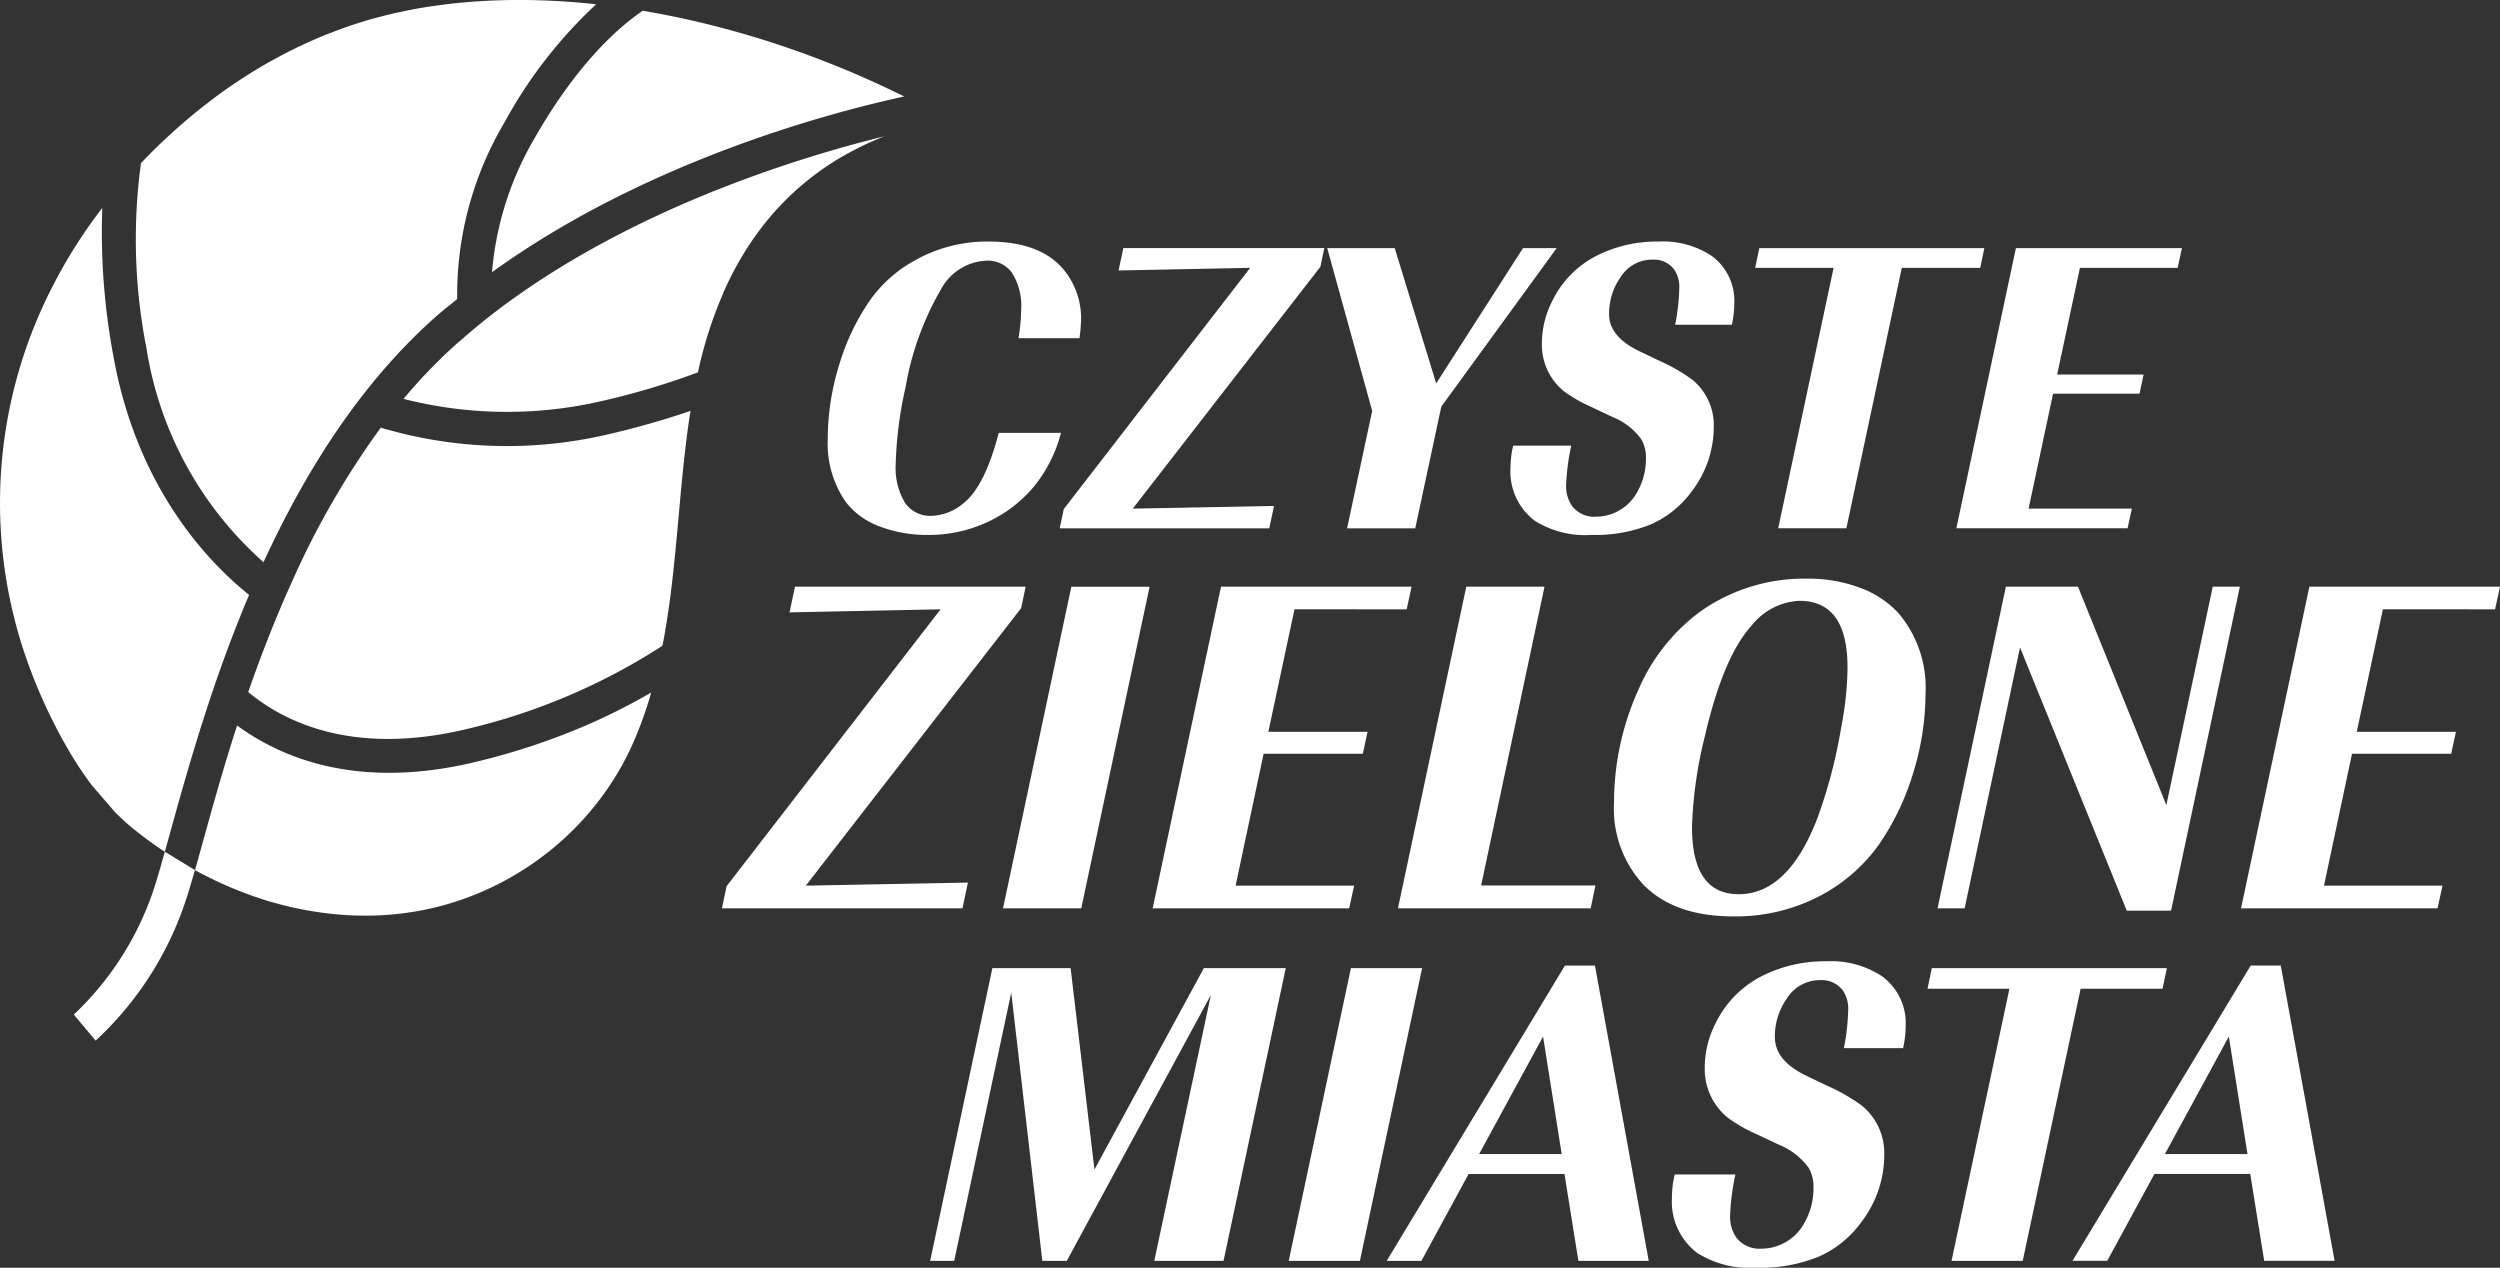
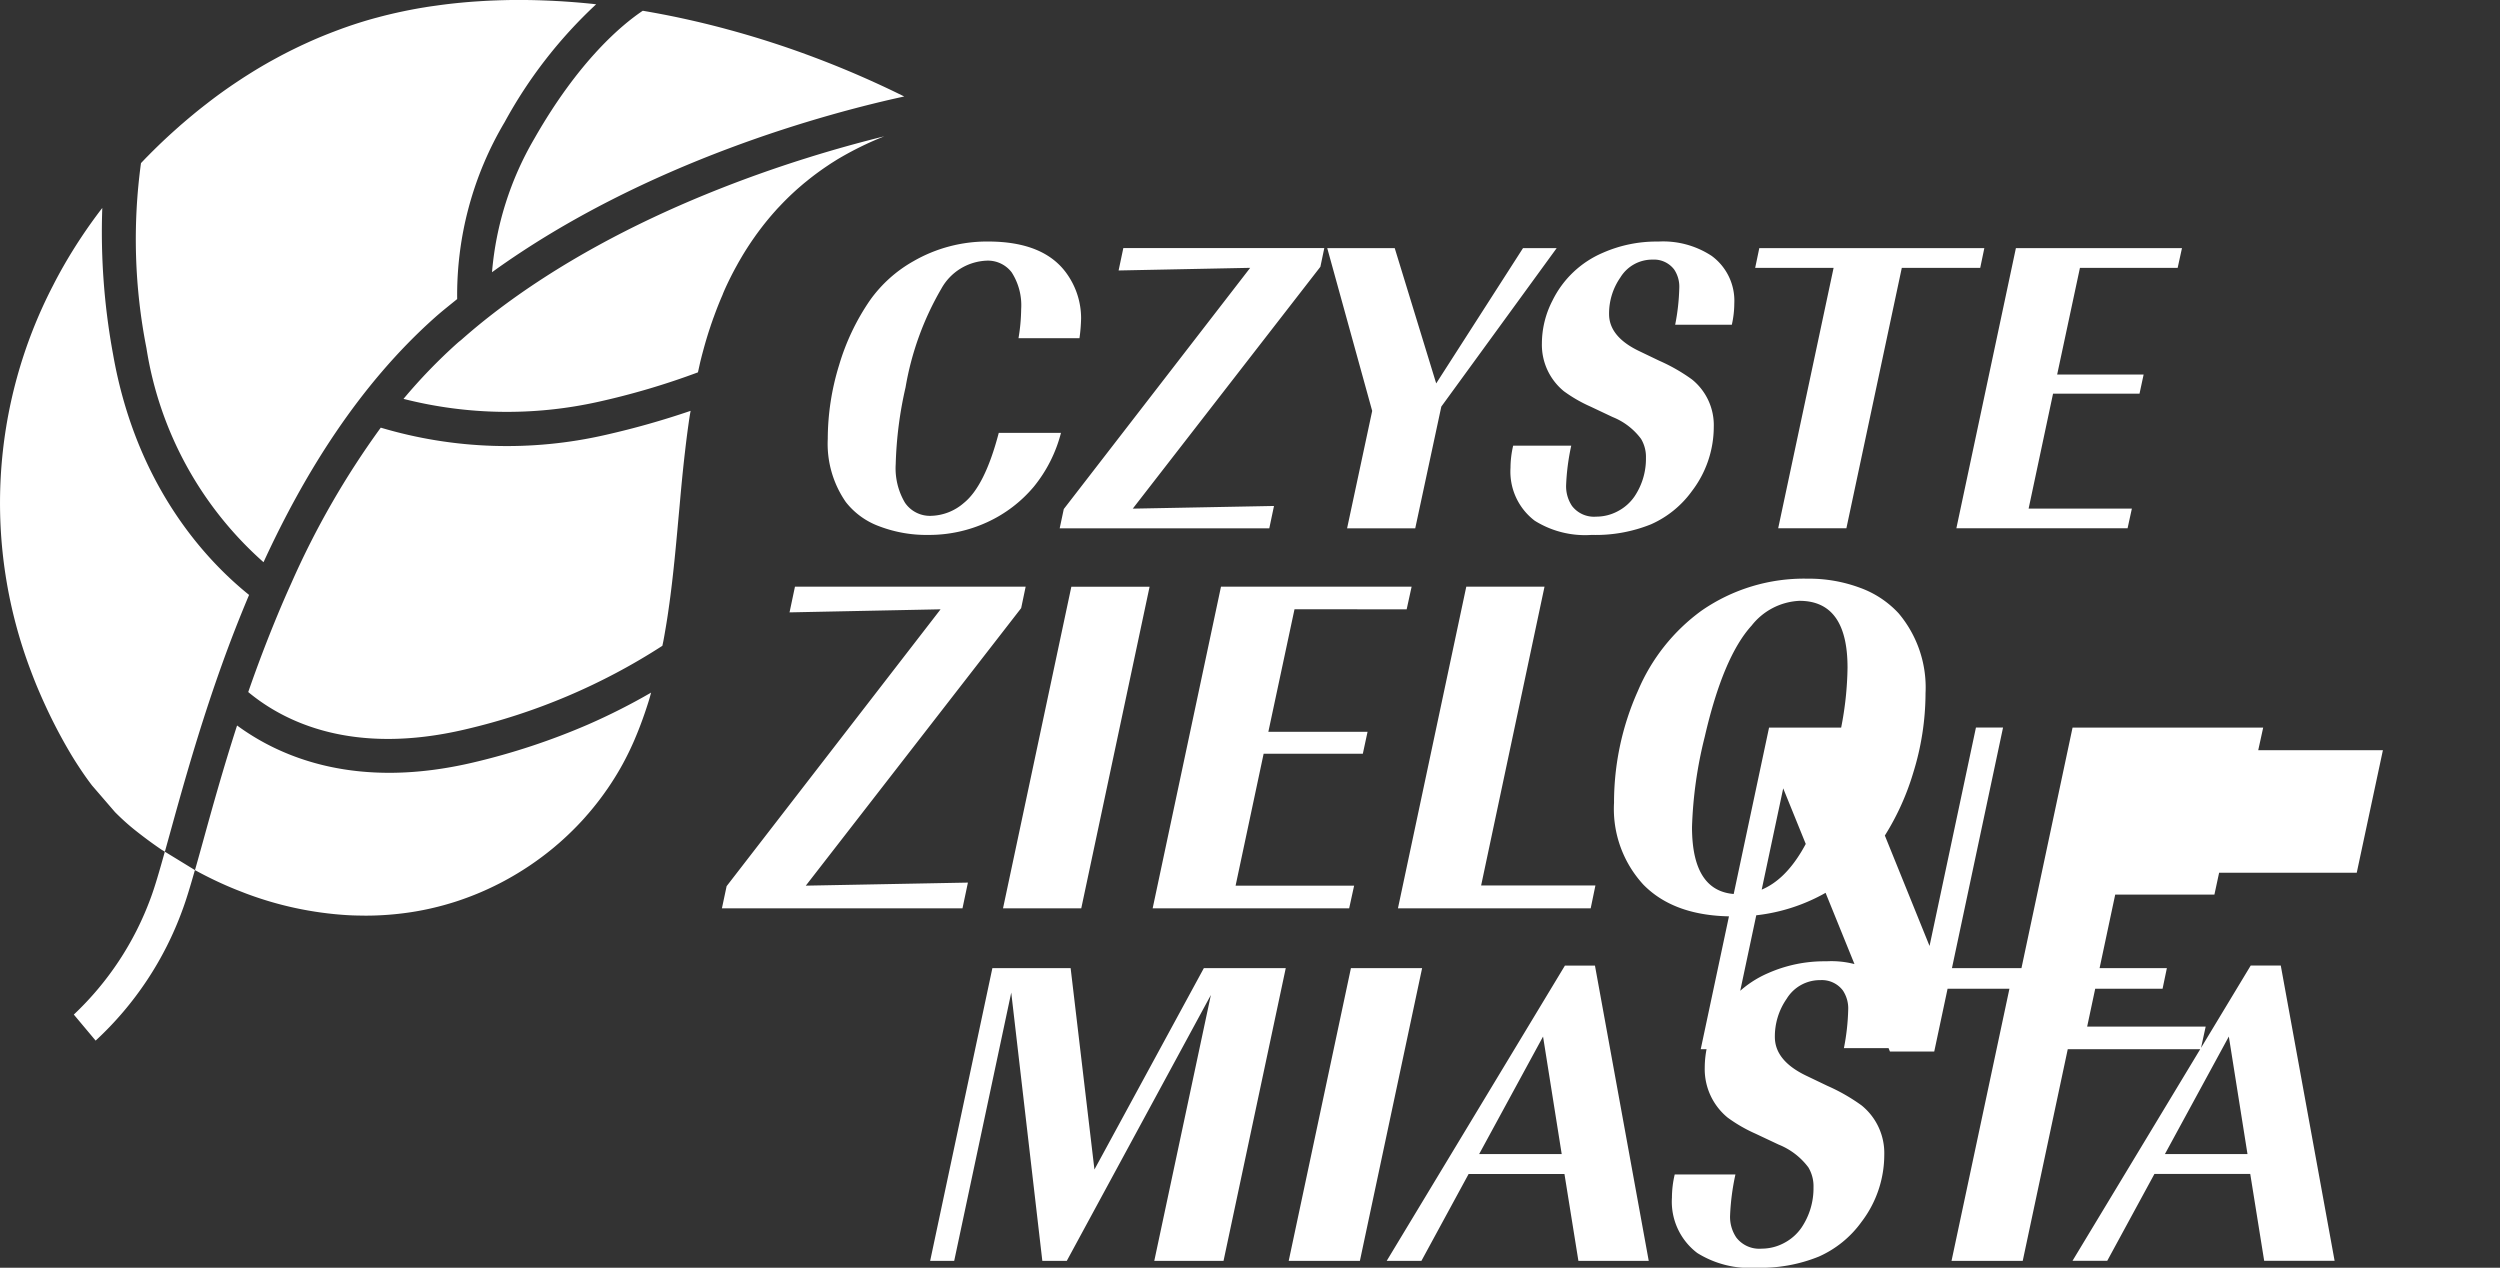
<svg xmlns="http://www.w3.org/2000/svg" width="237.085" height="120.225" viewBox="0 0 237.085 120.225">
  <rect x="0" y="0" width="237.085" height="120.225" fill="#333333" stroke="none" />
  <g data-name="Warstwa 2">
-     <path d="M36.11 40.556a79.714 79.714 0 00-8.494 14.774q-.679 1.5-1.3 3a129.897 129.897 0 00-2.775 7.3c3.424 2.844 9.925 6.055 20.6 3.537a59.006 59.006 0 0018.675-7.923c.029-.148.064-.293.092-.44s.058-.314.086-.47.056-.313.082-.472q.206-1.174.367-2.36c.025-.158.046-.319.067-.481s.045-.32.065-.481q.155-1.2.284-2.409c.018-.162.036-.325.052-.49s.036-.324.052-.489q.124-1.221.235-2.438l.046-.491.044-.494.078-.855c.049-.529.1-1.06.145-1.591l.044-.493a187.319 187.319 0 01.29-2.924c.019-.162.036-.325.054-.488s.037-.326.057-.487q.135-1.2.3-2.4c.022-.159.046-.319.067-.479s.048-.32.071-.478c.029-.192.066-.381.1-.573a78.574 78.574 0 01-8.052 2.279 41.85 41.85 0 01-21.332-.684zm8.773 31.752c-10.939 2.579-18.165-.4-22.4-3.507-1.322 4.1-2.364 7.858-3.212 10.927a412.36 412.36 0 01-.78 2.789c.257.14.514.279.772.412q1.549.805 3.141 1.446l.88.343a32.941 32.941 0 009.644 2.068c.322.019.644.032.963.037s.613.013.916.011a28.486 28.486 0 003.936-.293c.144-.02.287-.043.431-.066l.273-.045c.228-.039.454-.081.68-.126a27.232 27.232 0 002.822-.716c.083-.024.165-.051.249-.078.19-.061.38-.125.568-.191l.1-.035c.151-.053.3-.107.451-.163a26.754 26.754 0 002.554-1.094l.295-.146c.063-.031.125-.061.187-.094.158-.081.316-.163.471-.247.09-.048.181-.1.27-.147q.984-.542 1.918-1.159c.141-.09.278-.184.415-.279s.271-.187.406-.283c.2-.144.406-.293.606-.443q.48-.36.943-.74c.117-.095.234-.193.349-.293s.24-.2.36-.309.235-.208.352-.316q.855-.778 1.643-1.623a16.353 16.353 0 00.61-.683c.032-.035.064-.069.094-.105q.5-.581.967-1.188c.119-.153.234-.308.349-.465.089-.121.179-.242.264-.366s.174-.243.259-.367q.63-.918 1.186-1.887l.219-.392c.073-.13.142-.265.214-.4q.489-.927.905-1.894l.052-.124.126-.3a26.278 26.278 0 00.217-.535q.418-1.053.768-2.129c.027-.077.051-.156.077-.236l.065-.2q.071-.219.135-.441c.057-.183.1-.37.154-.554a59.63 59.63 0 01-5.96 3.018 64.636 64.636 0 01-10.904 3.608zm1.776-46.492C61.227 15.288 78.793 10.655 85.752 9.15a92.69 92.69 0 00-8.506-3.7q-.439-.166-.881-.327-1.575-.577-3.165-1.089-.441-.144-.882-.281-1.584-.494-3.173-.925c-.3-.081-.591-.162-.886-.238q-1.59-.415-3.179-.766c-.3-.067-.593-.129-.889-.193Q62.6 1.3 61 1.027l-.043-.007c-1.94 1.3-6.05 4.686-10.3 12.154a30.05 30.05 0 00-3.998 12.642zM68.7 27.525a30.333 30.333 0 011.201-2.398c.07-.132.145-.262.219-.391l.226-.388c.283-.477.577-.94.883-1.393q.163-.243.331-.478c.085-.125.174-.247.262-.367s.178-.244.27-.363c.037-.051.076-.1.114-.151q.633-.826 1.32-1.592c.1-.114.2-.227.31-.339s.211-.225.318-.335q.714-.742 1.484-1.426l.2-.174c.119-.1.24-.207.363-.31s.246-.2.371-.3l.014-.013q.933-.753 1.944-1.425.208-.143.421-.277t.43-.27a30.826 30.826 0 014.479-2.208c-8.274 2.041-24.412 7-37.182 16.875a58.656 58.656 0 00-2.9 2.4c-.123.108-.256.2-.378.312a50.915 50.915 0 00-5.134 5.313 39.752 39.752 0 0018.452.284 71.011 71.011 0 009.471-2.8c.1-.437.188-.878.3-1.311.037-.152.075-.3.116-.451s.079-.3.121-.45q.239-.881.519-1.749c.048-.147.1-.294.146-.44s.1-.29.149-.433l.056-.162a5.1 5.1 0 01.1-.269q.386-1.078.83-2.092c.054-.154.115-.292.174-.429zM24.991 53.316c3.857-8.387 9.054-16.8 16.264-23.217.681-.606 1.395-1.163 2.1-1.737a32.14 32.14 0 014.504-16.782A43.975 43.975 0 0156.535.406c-.171-.019-.341-.04-.513-.056Q54.753.221 53.5.14c-.231-.017-.459-.03-.688-.04L52.5.081l-.584-.026-.382-.015Q50.1-.013 48.694 0c-.3 0-.6.006-.9.015a33.26 33.26 0 00-.708.022c-.281.009-.559.02-.835.035s-.545.029-.815.048a49.465 49.465 0 00-1.776.14c-.681.065-1.352.143-2.017.234l-.718.1c-.172.024-.344.05-.515.078l-.19.032c-.241.038-.478.078-.716.122q-1.314.239-2.58.542c-.211.051-.419.1-.627.156l-.057.014c-.188.048-.376.1-.56.149-.119.03-.236.062-.353.095q-.972.273-1.908.586c-.211.069-.421.143-.631.217-.184.065-.368.13-.552.2-.064.022-.128.047-.193.071-.119.044-.237.087-.353.134-.189.07-.378.144-.568.219q-1.014.4-2.015.857l-.5.229c-.163.078-.327.158-.491.235l-.3.147c-.311.152-.62.31-.929.47-.373.194-.745.4-1.113.6-.153.084-.306.169-.456.256s-.3.171-.449.259q-.66.387-1.312.8a37.42 37.42 0 00-.828.534l-.107.07-.312.208c-.138.093-.275.185-.412.279q-1 .687-1.975 1.432c-.131.1-.258.2-.386.3-.093.071-.184.141-.276.214l-.105.082c-.281.221-.561.447-.837.677q-.5.411-.993.838c-.12.1-.24.206-.358.312s-.236.207-.353.314a53.81 53.81 0 00-1.691 1.574.093.093 0 00-.014.014c-.111.107-.222.216-.331.325s-.22.216-.329.328l-.28.283c-.2.2-.4.416-.6.623a53.367 53.367 0 00.52 17.554 34.146 34.146 0 0011.101 20.293zm-5.148 13.195q.563-1.7 1.193-3.458a128.064 128.064 0 012.585-6.634C19.54 53.136 12.9 46.058 10.719 33.581A63.822 63.822 0 019.7 19.723c-.045.06-.094.118-.139.177a48.7 48.7 0 00-3.523 5.307q-.524.916-1 1.851a44.819 44.819 0 00-2.08 36.649q.367.984.788 1.955c.189.441.385.878.588 1.316a48.985 48.985 0 002.31 4.405q.406.687.826 1.321.615.944 1.255 1.783l2.184 2.532c.139.139.277.276.417.409q.714.687 1.467 1.289.8.636 1.613 1.224.43.309.866.607c.118.08.244.143.363.223l.528-1.9c.948-3.431 2.137-7.705 3.68-12.36zm-5.557 18.664A28.838 28.838 0 017 96.216l2.07 2.47A31.529 31.529 0 0017.3 86.3c.359-.957.748-2.254 1.184-3.787l-2.853-1.746c-.519 1.872-.959 3.379-1.345 4.408zm68.219-56.7a21.709 21.709 0 00-2.939 6.181 23.841 23.841 0 00-1.066 6.979 9.687 9.687 0 001.713 5.976 7.125 7.125 0 003.173 2.3 12.547 12.547 0 004.653.818 13.167 13.167 0 005.539-1.188 12.651 12.651 0 004.448-3.368 13.329 13.329 0 002.59-5.12h-5.9q-1.323 5.061-3.328 6.658a4.915 4.915 0 01-3.115 1.208 2.859 2.859 0 01-2.453-1.247 6.405 6.405 0 01-.876-3.66 36.815 36.815 0 01.934-7.281 27.836 27.836 0 013.388-9.344 5.147 5.147 0 014.3-2.668 2.835 2.835 0 012.375 1.11 5.769 5.769 0 01.9 3.5 17.433 17.433 0 01-.253 2.745h5.782a15.7 15.7 0 00.155-1.907 7.282 7.282 0 00-1.284-4.108q-2.143-3.153-7.535-3.154a13.969 13.969 0 00-7.086 1.869 12.7 12.7 0 00-4.115 3.701zm18.378 19.8l-.389 1.83h19.877l.447-2.122-13.394.253L125.218 25.3l.37-1.772h-19.059l-.448 2.122 12.479-.25zm26.866 1.83h6.463l2.473-11.545 10.941-15.03h-3.193L136.2 36.36l-3.933-12.83h-6.4l4.263 15.438zm18.475-17.541a5.686 5.686 0 002.083 4.536 13.559 13.559 0 002.531 1.46l2.1.993a6.267 6.267 0 012.687 2.064 3.328 3.328 0 01.467 1.81 6.4 6.4 0 01-1.09 3.66 4.367 4.367 0 01-1.577 1.392 4.307 4.307 0 01-2.044.516 2.625 2.625 0 01-2.3-1.012 3.349 3.349 0 01-.56-1.983 21.439 21.439 0 01.487-3.738H143.5a9.28 9.28 0 00-.253 2.1 5.843 5.843 0 002.3 5.022 9 9 0 005.393 1.344 14.008 14.008 0 005.646-1.012 9.557 9.557 0 003.874-3.154 10.046 10.046 0 002.064-6.075 5.563 5.563 0 00-2.064-4.5 16.764 16.764 0 00-3.095-1.772l-1.947-.935q-2.823-1.362-2.823-3.5a5.977 5.977 0 011.071-3.465 3.53 3.53 0 013.056-1.694 2.4 2.4 0 012.044.935 2.928 2.928 0 01.487 1.771 20.352 20.352 0 01-.389 3.466h5.373a9.3 9.3 0 00.233-2.006 5.271 5.271 0 00-2.141-4.516 8.375 8.375 0 00-5.062-1.363 12.6 12.6 0 00-5.275 1.071 9.439 9.439 0 00-4.77 4.536 8.883 8.883 0 00-.998 4.048zM168.632 50.1h6.468l5.256-24.7h7.437l.389-1.869h-21.341l-.39 1.869h7.437zm33.134 0l.408-1.869h-9.792l2.317-10.9h8.2l.389-1.811h-8.2l2.161-10.12h9.267l.409-1.869h-15.75L185.53 50.1zM91.791 83.7l-15.374.29 20.424-26.319.425-2.033H75.389l-.514 2.436 14.325-.291-20.292 26.256-.446 2.1h22.815zm10.749 2.44l6.48-30.5h-7.42l-6.48 30.5zm30.86-28.357l.469-2.145h-18.078l-6.48 30.5h18.636l.469-2.146h-11.24l2.659-12.513h9.408l.447-2.078h-9.408l2.48-11.62zm17.9 26.189h-10.839l6.011-28.334h-7.419l-6.48 30.5h18.279zm25.083-28.234a13.859 13.859 0 00-4.95-.86 17.05 17.05 0 00-10.078 3.039 18.094 18.094 0 00-6.033 7.62 25.875 25.875 0 00-2.257 10.592 10.6 10.6 0 002.793 7.776q2.949 3 8.514 3a17.211 17.211 0 008.514-2.1 16.041 16.041 0 005.318-4.737 24.189 24.189 0 003.229-6.76 25.593 25.593 0 001.173-7.564 10.916 10.916 0 00-2.547-7.575 9.263 9.263 0 00-3.677-2.431zM174.605 69a47.937 47.937 0 01-2.257 8.6q-2.771 7.2-7.463 7.2-4.425 0-4.425-6.369a39.995 39.995 0 011.207-8.557q1.743-7.577 4.447-10.548a6.121 6.121 0 014.536-2.347q4.558 0 4.559 6.324a31.273 31.273 0 01-.604 5.697zm22.458-13.362h-6.838l-6.48 30.5h2.57l5.251-24.738 10.123 24.96h4.2l6.525-30.725h-2.57l-4.4 20.714zm39.552 2.145l.47-2.145h-18.078l-6.48 30.5h18.636l.469-2.146h-11.24l2.659-12.513h9.408l.447-2.078H223.5l2.48-11.62zM103.79 110.91l-2.257-19.095H94.11l-5.9 27.758h2.28l5.41-25.44 2.948 25.44h2.319l13.666-25.216-5.369 25.216h6.568l5.9-27.758h-7.768zm24.323-19.095l-5.9 27.758h6.751l5.9-27.758zm20.295-.244l-16.9 28h3.292l4.474-8.235h9.09l1.322 8.235h6.67l-5.1-28zm-8.135 17.875l6.061-11.146 1.769 11.144zm38.212-16.859a8.741 8.741 0 00-5.287-1.423 13.176 13.176 0 00-5.511 1.118 9.869 9.869 0 00-4.983 4.739 9.285 9.285 0 00-1.037 4.23 5.943 5.943 0 002.176 4.738 14.168 14.168 0 002.644 1.525l2.2 1.037a6.56 6.56 0 012.807 2.156 3.48 3.48 0 01.488 1.892 6.674 6.674 0 01-1.139 3.822 4.555 4.555 0 01-1.648 1.455 4.5 4.5 0 01-2.135.538 2.739 2.739 0 01-2.4-1.057 3.5 3.5 0 01-.59-2.074 22.417 22.417 0 01.508-3.905h-5.758a9.722 9.722 0 00-.264 2.2 6.1 6.1 0 002.4 5.247 9.4 9.4 0 005.634 1.4 14.6 14.6 0 005.9-1.059 9.957 9.957 0 004.047-3.293 10.491 10.491 0 002.156-6.346 5.813 5.813 0 00-2.156-4.7 17.68 17.68 0 00-3.233-1.85l-2.038-.977q-2.949-1.424-2.949-3.661a6.242 6.242 0 011.119-3.619 3.688 3.688 0 013.192-1.77 2.5 2.5 0 012.136.976 3.067 3.067 0 01.508 1.851 21.227 21.227 0 01-.407 3.621h5.613a9.662 9.662 0 00.244-2.1 5.5 5.5 0 00-2.237-4.711zm26.6 1.18l.407-1.952H183.2l-.406 1.952h7.768l-5.491 25.806h6.752l5.49-25.806zm8.359-2.2l-16.9 28h3.294l4.474-8.235h9.088l1.321 8.235h6.679l-5.105-28zm-8.135 17.875l6.06-11.144 1.769 11.144z" fill="#fff" data-name="Warstwa 1" />
+     <path d="M36.11 40.556a79.714 79.714 0 00-8.494 14.774q-.679 1.5-1.3 3a129.897 129.897 0 00-2.775 7.3c3.424 2.844 9.925 6.055 20.6 3.537a59.006 59.006 0 0018.675-7.923c.029-.148.064-.293.092-.44s.058-.314.086-.47.056-.313.082-.472q.206-1.174.367-2.36c.025-.158.046-.319.067-.481s.045-.32.065-.481q.155-1.2.284-2.409c.018-.162.036-.325.052-.49s.036-.324.052-.489q.124-1.221.235-2.438l.046-.491.044-.494.078-.855c.049-.529.1-1.06.145-1.591l.044-.493a187.319 187.319 0 01.29-2.924c.019-.162.036-.325.054-.488s.037-.326.057-.487q.135-1.2.3-2.4c.022-.159.046-.319.067-.479s.048-.32.071-.478c.029-.192.066-.381.1-.573a78.574 78.574 0 01-8.052 2.279 41.85 41.85 0 01-21.332-.684zm8.773 31.752c-10.939 2.579-18.165-.4-22.4-3.507-1.322 4.1-2.364 7.858-3.212 10.927a412.36 412.36 0 01-.78 2.789c.257.14.514.279.772.412q1.549.805 3.141 1.446l.88.343a32.941 32.941 0 009.644 2.068c.322.019.644.032.963.037s.613.013.916.011a28.486 28.486 0 003.936-.293c.144-.02.287-.043.431-.066l.273-.045c.228-.039.454-.081.68-.126a27.232 27.232 0 002.822-.716c.083-.024.165-.051.249-.078.19-.061.38-.125.568-.191l.1-.035c.151-.053.3-.107.451-.163a26.754 26.754 0 002.554-1.094l.295-.146c.063-.031.125-.061.187-.094.158-.081.316-.163.471-.247.09-.048.181-.1.27-.147q.984-.542 1.918-1.159c.141-.09.278-.184.415-.279s.271-.187.406-.283c.2-.144.406-.293.606-.443q.48-.36.943-.74c.117-.095.234-.193.349-.293s.24-.2.36-.309.235-.208.352-.316q.855-.778 1.643-1.623a16.353 16.353 0 00.61-.683c.032-.035.064-.069.094-.105q.5-.581.967-1.188c.119-.153.234-.308.349-.465.089-.121.179-.242.264-.366s.174-.243.259-.367q.63-.918 1.186-1.887l.219-.392c.073-.13.142-.265.214-.4q.489-.927.905-1.894l.052-.124.126-.3a26.278 26.278 0 00.217-.535q.418-1.053.768-2.129c.027-.077.051-.156.077-.236l.065-.2q.071-.219.135-.441c.057-.183.1-.37.154-.554a59.63 59.63 0 01-5.96 3.018 64.636 64.636 0 01-10.904 3.608zm1.776-46.492C61.227 15.288 78.793 10.655 85.752 9.15a92.69 92.69 0 00-8.506-3.7q-.439-.166-.881-.327-1.575-.577-3.165-1.089-.441-.144-.882-.281-1.584-.494-3.173-.925c-.3-.081-.591-.162-.886-.238q-1.59-.415-3.179-.766c-.3-.067-.593-.129-.889-.193Q62.6 1.3 61 1.027l-.043-.007c-1.94 1.3-6.05 4.686-10.3 12.154a30.05 30.05 0 00-3.998 12.642zM68.7 27.525a30.333 30.333 0 011.201-2.398c.07-.132.145-.262.219-.391l.226-.388c.283-.477.577-.94.883-1.393q.163-.243.331-.478c.085-.125.174-.247.262-.367s.178-.244.27-.363c.037-.051.076-.1.114-.151q.633-.826 1.32-1.592c.1-.114.2-.227.31-.339s.211-.225.318-.335q.714-.742 1.484-1.426l.2-.174c.119-.1.24-.207.363-.31s.246-.2.371-.3l.014-.013q.933-.753 1.944-1.425.208-.143.421-.277t.43-.27a30.826 30.826 0 014.479-2.208c-8.274 2.041-24.412 7-37.182 16.875a58.656 58.656 0 00-2.9 2.4c-.123.108-.256.2-.378.312a50.915 50.915 0 00-5.134 5.313 39.752 39.752 0 0018.452.284 71.011 71.011 0 009.471-2.8c.1-.437.188-.878.3-1.311.037-.152.075-.3.116-.451s.079-.3.121-.45q.239-.881.519-1.749c.048-.147.1-.294.146-.44s.1-.29.149-.433l.056-.162a5.1 5.1 0 01.1-.269q.386-1.078.83-2.092c.054-.154.115-.292.174-.429zM24.991 53.316c3.857-8.387 9.054-16.8 16.264-23.217.681-.606 1.395-1.163 2.1-1.737a32.14 32.14 0 014.504-16.782A43.975 43.975 0 0156.535.406c-.171-.019-.341-.04-.513-.056Q54.753.221 53.5.14c-.231-.017-.459-.03-.688-.04L52.5.081l-.584-.026-.382-.015Q50.1-.013 48.694 0c-.3 0-.6.006-.9.015a33.26 33.26 0 00-.708.022c-.281.009-.559.02-.835.035s-.545.029-.815.048a49.465 49.465 0 00-1.776.14c-.681.065-1.352.143-2.017.234l-.718.1c-.172.024-.344.05-.515.078l-.19.032c-.241.038-.478.078-.716.122q-1.314.239-2.58.542c-.211.051-.419.1-.627.156l-.057.014c-.188.048-.376.1-.56.149-.119.03-.236.062-.353.095q-.972.273-1.908.586c-.211.069-.421.143-.631.217-.184.065-.368.13-.552.2-.064.022-.128.047-.193.071-.119.044-.237.087-.353.134-.189.07-.378.144-.568.219q-1.014.4-2.015.857l-.5.229c-.163.078-.327.158-.491.235l-.3.147c-.311.152-.62.31-.929.47-.373.194-.745.4-1.113.6-.153.084-.306.169-.456.256s-.3.171-.449.259q-.66.387-1.312.8a37.42 37.42 0 00-.828.534l-.107.07-.312.208c-.138.093-.275.185-.412.279q-1 .687-1.975 1.432c-.131.1-.258.2-.386.3-.093.071-.184.141-.276.214l-.105.082c-.281.221-.561.447-.837.677q-.5.411-.993.838c-.12.1-.24.206-.358.312s-.236.207-.353.314a53.81 53.81 0 00-1.691 1.574.093.093 0 00-.014.014c-.111.107-.222.216-.331.325s-.22.216-.329.328l-.28.283c-.2.2-.4.416-.6.623a53.367 53.367 0 00.52 17.554 34.146 34.146 0 0011.101 20.293zm-5.148 13.195q.563-1.7 1.193-3.458a128.064 128.064 0 012.585-6.634C19.54 53.136 12.9 46.058 10.719 33.581A63.822 63.822 0 019.7 19.723c-.045.06-.094.118-.139.177a48.7 48.7 0 00-3.523 5.307q-.524.916-1 1.851a44.819 44.819 0 00-2.08 36.649q.367.984.788 1.955c.189.441.385.878.588 1.316a48.985 48.985 0 002.31 4.405q.406.687.826 1.321.615.944 1.255 1.783l2.184 2.532c.139.139.277.276.417.409q.714.687 1.467 1.289.8.636 1.613 1.224.43.309.866.607c.118.08.244.143.363.223l.528-1.9c.948-3.431 2.137-7.705 3.68-12.36zm-5.557 18.664A28.838 28.838 0 017 96.216l2.07 2.47A31.529 31.529 0 0017.3 86.3c.359-.957.748-2.254 1.184-3.787l-2.853-1.746c-.519 1.872-.959 3.379-1.345 4.408zm68.219-56.7a21.709 21.709 0 00-2.939 6.181 23.841 23.841 0 00-1.066 6.979 9.687 9.687 0 001.713 5.976 7.125 7.125 0 003.173 2.3 12.547 12.547 0 004.653.818 13.167 13.167 0 005.539-1.188 12.651 12.651 0 004.448-3.368 13.329 13.329 0 002.59-5.12h-5.9q-1.323 5.061-3.328 6.658a4.915 4.915 0 01-3.115 1.208 2.859 2.859 0 01-2.453-1.247 6.405 6.405 0 01-.876-3.66 36.815 36.815 0 01.934-7.281 27.836 27.836 0 013.388-9.344 5.147 5.147 0 014.3-2.668 2.835 2.835 0 012.375 1.11 5.769 5.769 0 01.9 3.5 17.433 17.433 0 01-.253 2.745h5.782a15.7 15.7 0 00.155-1.907 7.282 7.282 0 00-1.284-4.108q-2.143-3.153-7.535-3.154a13.969 13.969 0 00-7.086 1.869 12.7 12.7 0 00-4.115 3.701zm18.378 19.8l-.389 1.83h19.877l.447-2.122-13.394.253L125.218 25.3l.37-1.772h-19.059l-.448 2.122 12.479-.25zm26.866 1.83h6.463l2.473-11.545 10.941-15.03h-3.193L136.2 36.36l-3.933-12.83h-6.4l4.263 15.438zm18.475-17.541a5.686 5.686 0 002.083 4.536 13.559 13.559 0 002.531 1.46l2.1.993a6.267 6.267 0 012.687 2.064 3.328 3.328 0 01.467 1.81 6.4 6.4 0 01-1.09 3.66 4.367 4.367 0 01-1.577 1.392 4.307 4.307 0 01-2.044.516 2.625 2.625 0 01-2.3-1.012 3.349 3.349 0 01-.56-1.983 21.439 21.439 0 01.487-3.738H143.5a9.28 9.28 0 00-.253 2.1 5.843 5.843 0 002.3 5.022 9 9 0 005.393 1.344 14.008 14.008 0 005.646-1.012 9.557 9.557 0 003.874-3.154 10.046 10.046 0 002.064-6.075 5.563 5.563 0 00-2.064-4.5 16.764 16.764 0 00-3.095-1.772l-1.947-.935q-2.823-1.362-2.823-3.5a5.977 5.977 0 011.071-3.465 3.53 3.53 0 013.056-1.694 2.4 2.4 0 012.044.935 2.928 2.928 0 01.487 1.771 20.352 20.352 0 01-.389 3.466h5.373a9.3 9.3 0 00.233-2.006 5.271 5.271 0 00-2.141-4.516 8.375 8.375 0 00-5.062-1.363 12.6 12.6 0 00-5.275 1.071 9.439 9.439 0 00-4.77 4.536 8.883 8.883 0 00-.998 4.048zM168.632 50.1h6.468l5.256-24.7h7.437l.389-1.869h-21.341l-.39 1.869h7.437zm33.134 0l.408-1.869h-9.792l2.317-10.9h8.2l.389-1.811h-8.2l2.161-10.12h9.267l.409-1.869h-15.75L185.53 50.1zM91.791 83.7l-15.374.29 20.424-26.319.425-2.033H75.389l-.514 2.436 14.325-.291-20.292 26.256-.446 2.1h22.815zm10.749 2.44l6.48-30.5h-7.42l-6.48 30.5zm30.86-28.357l.469-2.145h-18.078l-6.48 30.5h18.636l.469-2.146h-11.24l2.659-12.513h9.408l.447-2.078h-9.408l2.48-11.62zm17.9 26.189h-10.839l6.011-28.334h-7.419l-6.48 30.5h18.279zm25.083-28.234a13.859 13.859 0 00-4.95-.86 17.05 17.05 0 00-10.078 3.039 18.094 18.094 0 00-6.033 7.62 25.875 25.875 0 00-2.257 10.592 10.6 10.6 0 002.793 7.776q2.949 3 8.514 3a17.211 17.211 0 008.514-2.1 16.041 16.041 0 005.318-4.737 24.189 24.189 0 003.229-6.76 25.593 25.593 0 001.173-7.564 10.916 10.916 0 00-2.547-7.575 9.263 9.263 0 00-3.677-2.431zM174.605 69a47.937 47.937 0 01-2.257 8.6q-2.771 7.2-7.463 7.2-4.425 0-4.425-6.369a39.995 39.995 0 011.207-8.557q1.743-7.577 4.447-10.548a6.121 6.121 0 014.536-2.347q4.558 0 4.559 6.324a31.273 31.273 0 01-.604 5.697zh-6.838l-6.48 30.5h2.57l5.251-24.738 10.123 24.96h4.2l6.525-30.725h-2.57l-4.4 20.714zm39.552 2.145l.47-2.145h-18.078l-6.48 30.5h18.636l.469-2.146h-11.24l2.659-12.513h9.408l.447-2.078H223.5l2.48-11.62zM103.79 110.91l-2.257-19.095H94.11l-5.9 27.758h2.28l5.41-25.44 2.948 25.44h2.319l13.666-25.216-5.369 25.216h6.568l5.9-27.758h-7.768zm24.323-19.095l-5.9 27.758h6.751l5.9-27.758zm20.295-.244l-16.9 28h3.292l4.474-8.235h9.09l1.322 8.235h6.67l-5.1-28zm-8.135 17.875l6.061-11.146 1.769 11.144zm38.212-16.859a8.741 8.741 0 00-5.287-1.423 13.176 13.176 0 00-5.511 1.118 9.869 9.869 0 00-4.983 4.739 9.285 9.285 0 00-1.037 4.23 5.943 5.943 0 002.176 4.738 14.168 14.168 0 002.644 1.525l2.2 1.037a6.56 6.56 0 012.807 2.156 3.48 3.48 0 01.488 1.892 6.674 6.674 0 01-1.139 3.822 4.555 4.555 0 01-1.648 1.455 4.5 4.5 0 01-2.135.538 2.739 2.739 0 01-2.4-1.057 3.5 3.5 0 01-.59-2.074 22.417 22.417 0 01.508-3.905h-5.758a9.722 9.722 0 00-.264 2.2 6.1 6.1 0 002.4 5.247 9.4 9.4 0 005.634 1.4 14.6 14.6 0 005.9-1.059 9.957 9.957 0 004.047-3.293 10.491 10.491 0 002.156-6.346 5.813 5.813 0 00-2.156-4.7 17.68 17.68 0 00-3.233-1.85l-2.038-.977q-2.949-1.424-2.949-3.661a6.242 6.242 0 011.119-3.619 3.688 3.688 0 013.192-1.77 2.5 2.5 0 012.136.976 3.067 3.067 0 01.508 1.851 21.227 21.227 0 01-.407 3.621h5.613a9.662 9.662 0 00.244-2.1 5.5 5.5 0 00-2.237-4.711zm26.6 1.18l.407-1.952H183.2l-.406 1.952h7.768l-5.491 25.806h6.752l5.49-25.806zm8.359-2.2l-16.9 28h3.294l4.474-8.235h9.088l1.321 8.235h6.679l-5.105-28zm-8.135 17.875l6.06-11.144 1.769 11.144z" fill="#fff" data-name="Warstwa 1" />
  </g>
</svg>